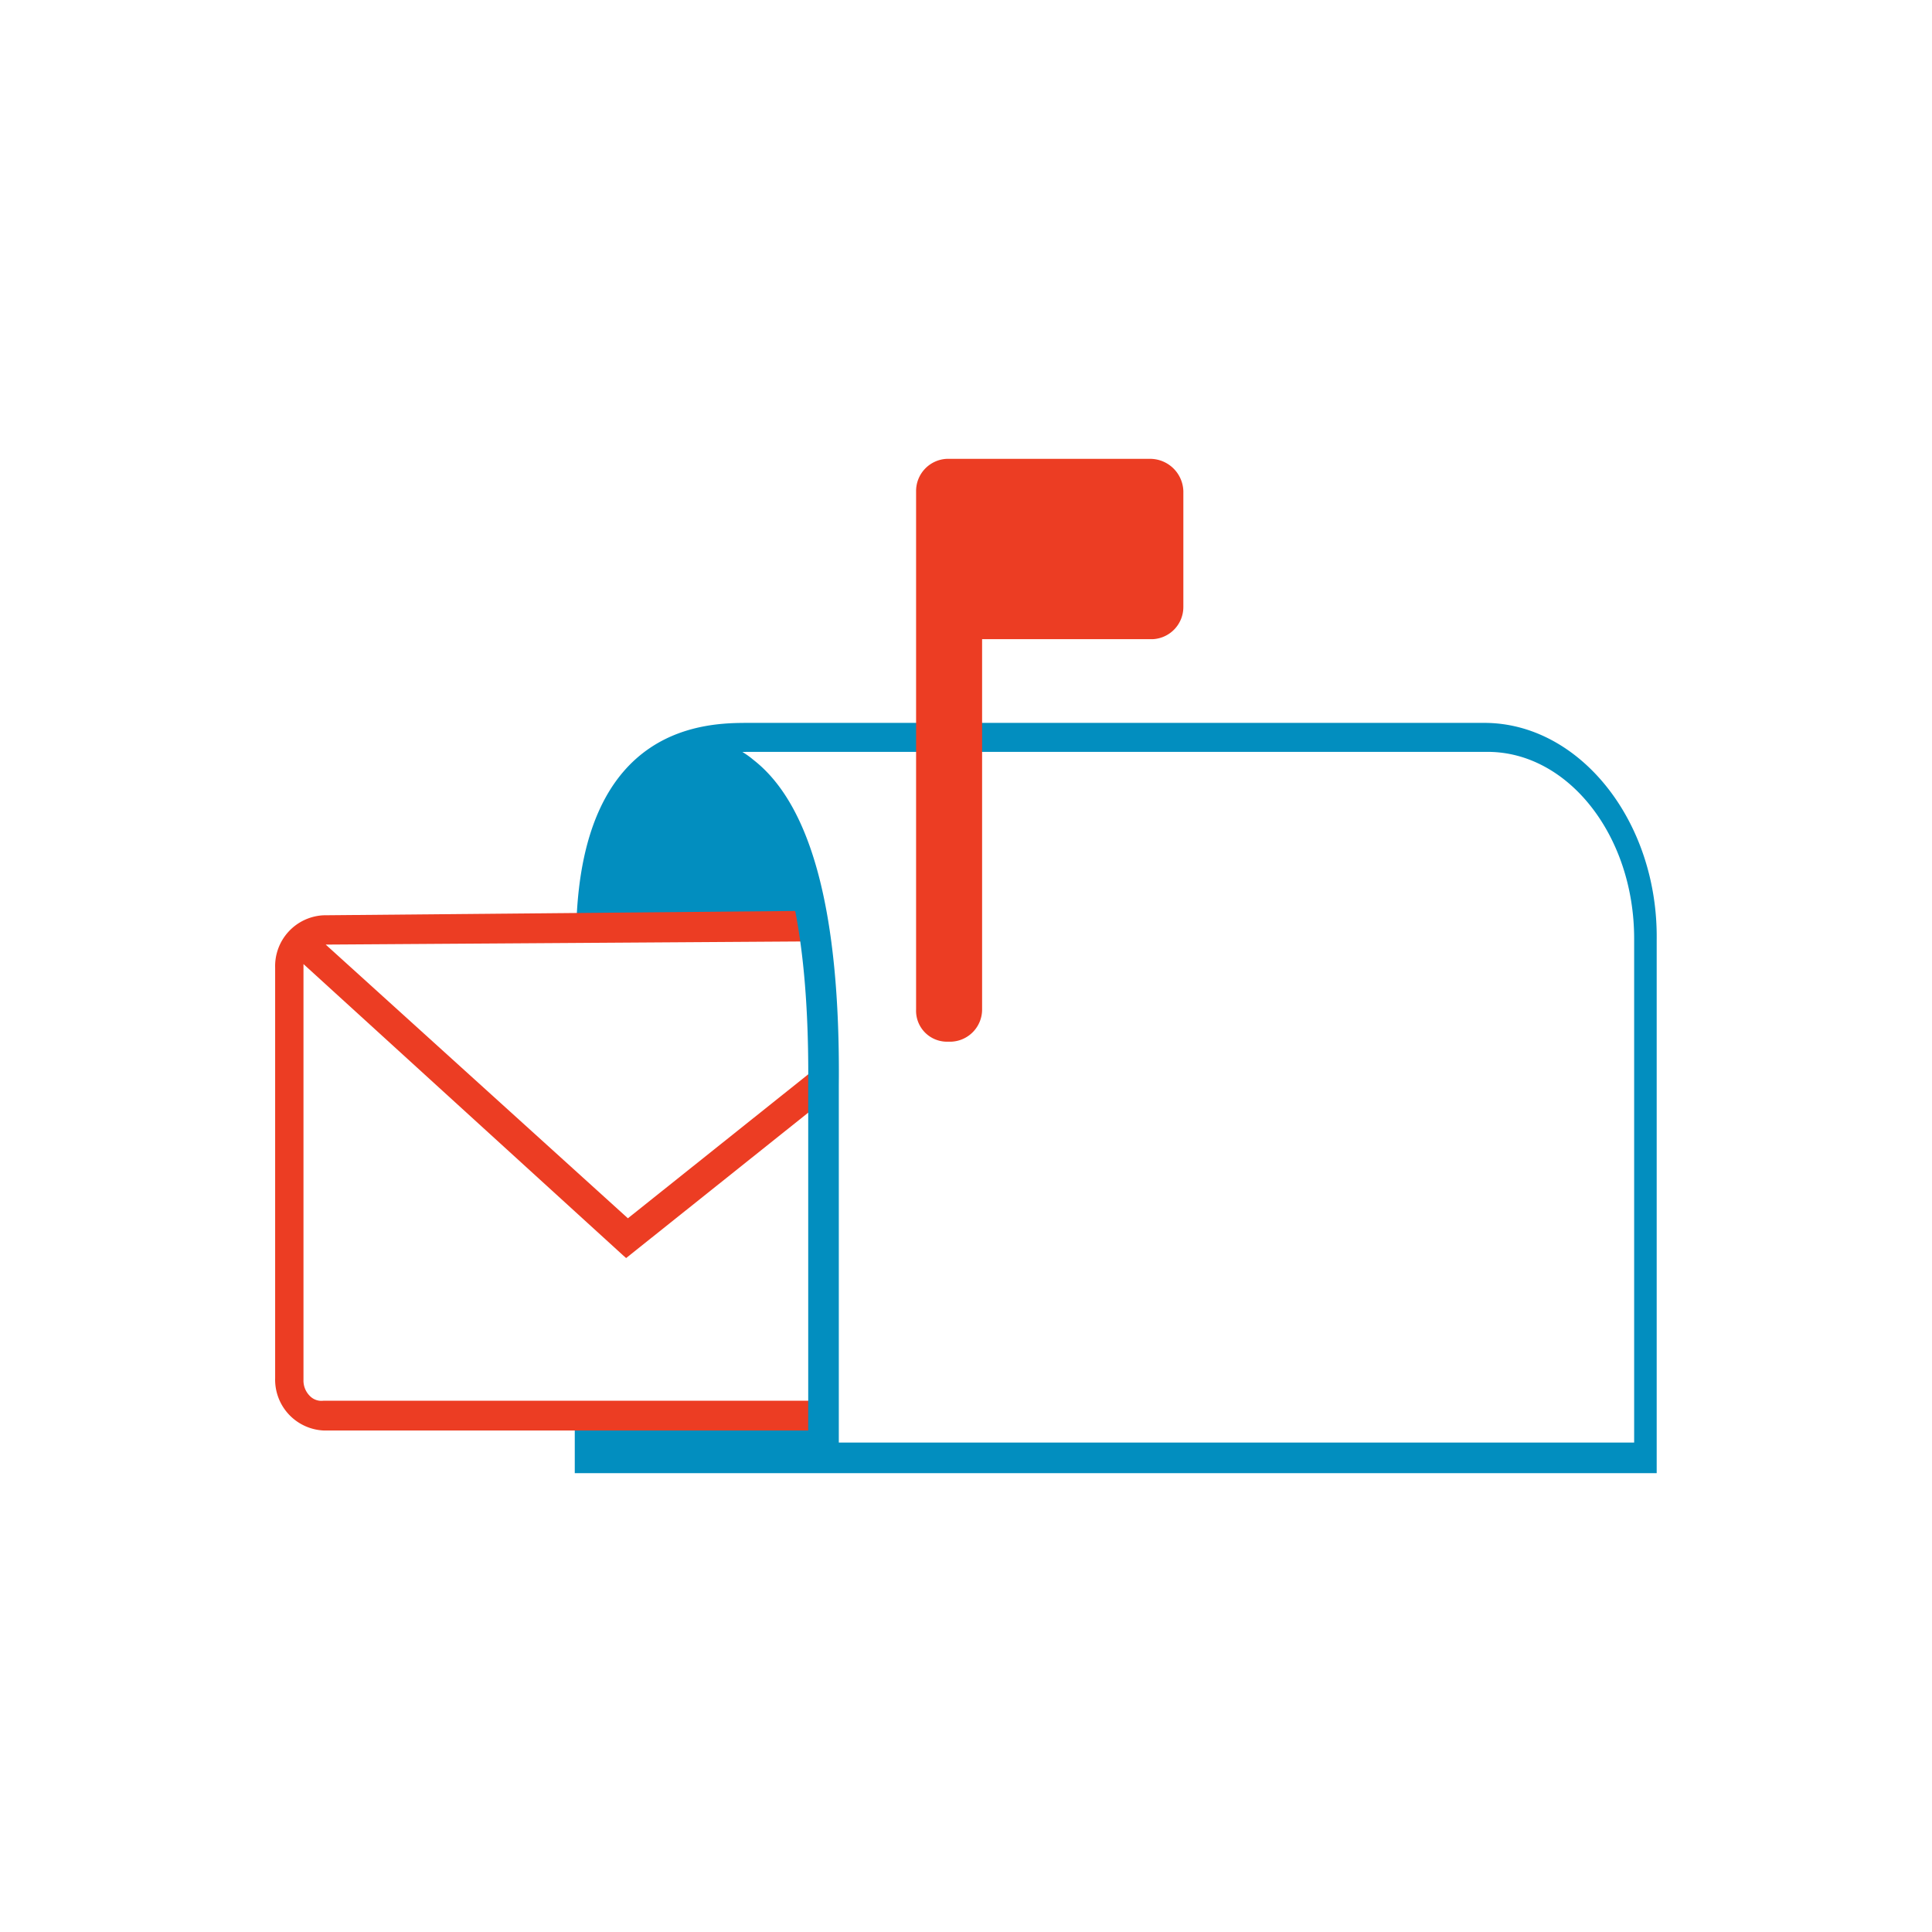
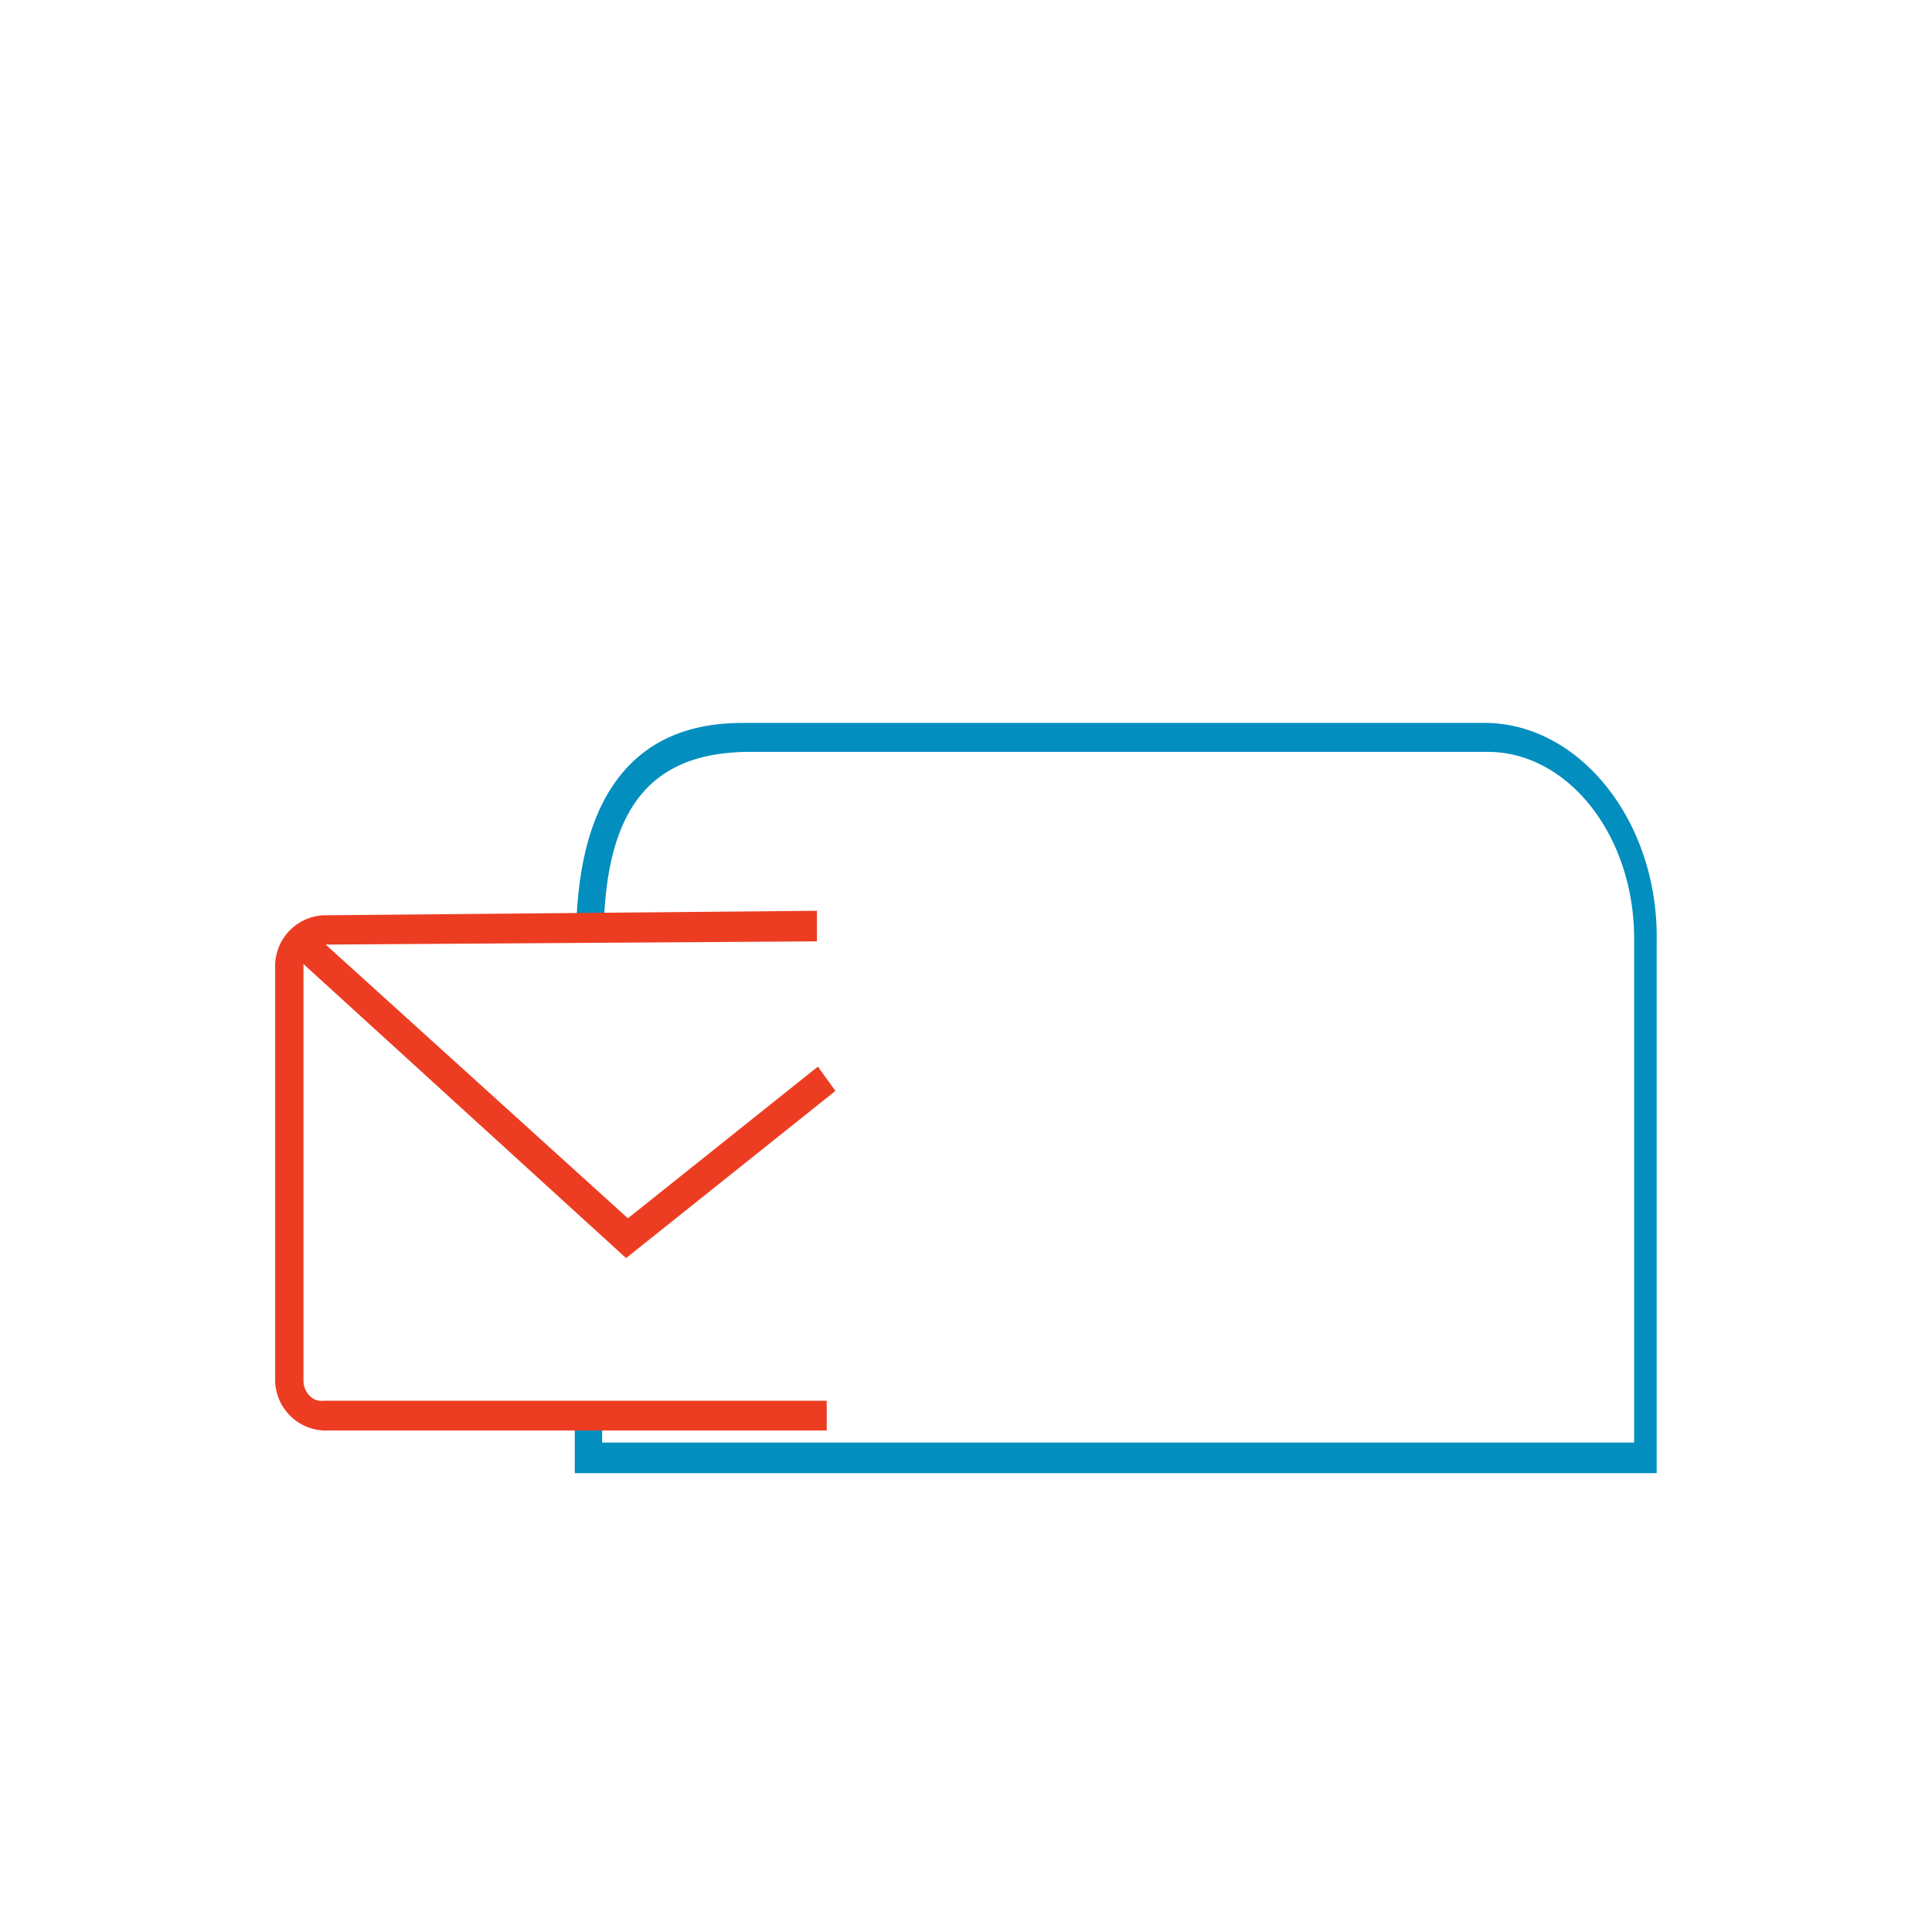
<svg xmlns="http://www.w3.org/2000/svg" id="Layer_1" data-name="Layer 1" viewBox="0 0 120 120">
  <defs>
    <style>.cls-1{fill:#028ebf}.cls-2{fill:#ec3d23}</style>
  </defs>
  <path class="cls-1" d="M92.2 44.9H46.5c-2.5 0-10.3 0-10.7 12.5v.5h.6a.87.87 0 01.5.1l.6.3v-.7c.2-7.5 3-10.9 9.1-10.9h45.8c5 0 9.1 5.2 9.1 11.6v31.3H37.4v-2.3l-.7.2h-.5l-.5-.1v4.1h67.2V58.4c.1-7.4-4.8-13.5-10.7-13.5z" />
-   <path class="cls-2" d="M71.5 28.5H58.8a2 2 0 00-1.9 2v32.2a1.92 1.92 0 001.84 2h.36a2 2 0 001.9-2v-23h10.6a2 2 0 001.9-2v-7.2a2.07 2.07 0 00-2-2z" />
-   <path class="cls-1" d="M50.5 57.9l-.7-3.5-2.5-5.3-2-1.7-1.8-.9-2.5.7-1.7 1.4-1.2 2.5-1.1 3.1-.1 3.7zM36.7 88h14.4v2.6H36.7z" />
  <path class="cls-2" d="M19.25 86.71a1.34 1.34 0 01-.4-1V59.88L38.73 78l.16.14 13-10.38-1.09-1.51L39 75.67l-18.77-17 30.51-.2v-1.9l-30.65.28a3.16 3.16 0 00-3 3.25v25.5a3.16 3.16 0 003 3.25h31.26V87H20.1a1 1 0 01-.85-.29z" />
-   <path class="cls-1" d="M46.8 47.2a5.27 5.27 0 00-5-1l-.5.2.6 1.8.5-.2a3.86 3.86 0 013.3.8c2.1 1.6 4.6 6.2 4.5 18.6v23.7h1.9V67.4c.1-10.7-1.7-17.4-5.3-20.2z" />
</svg>